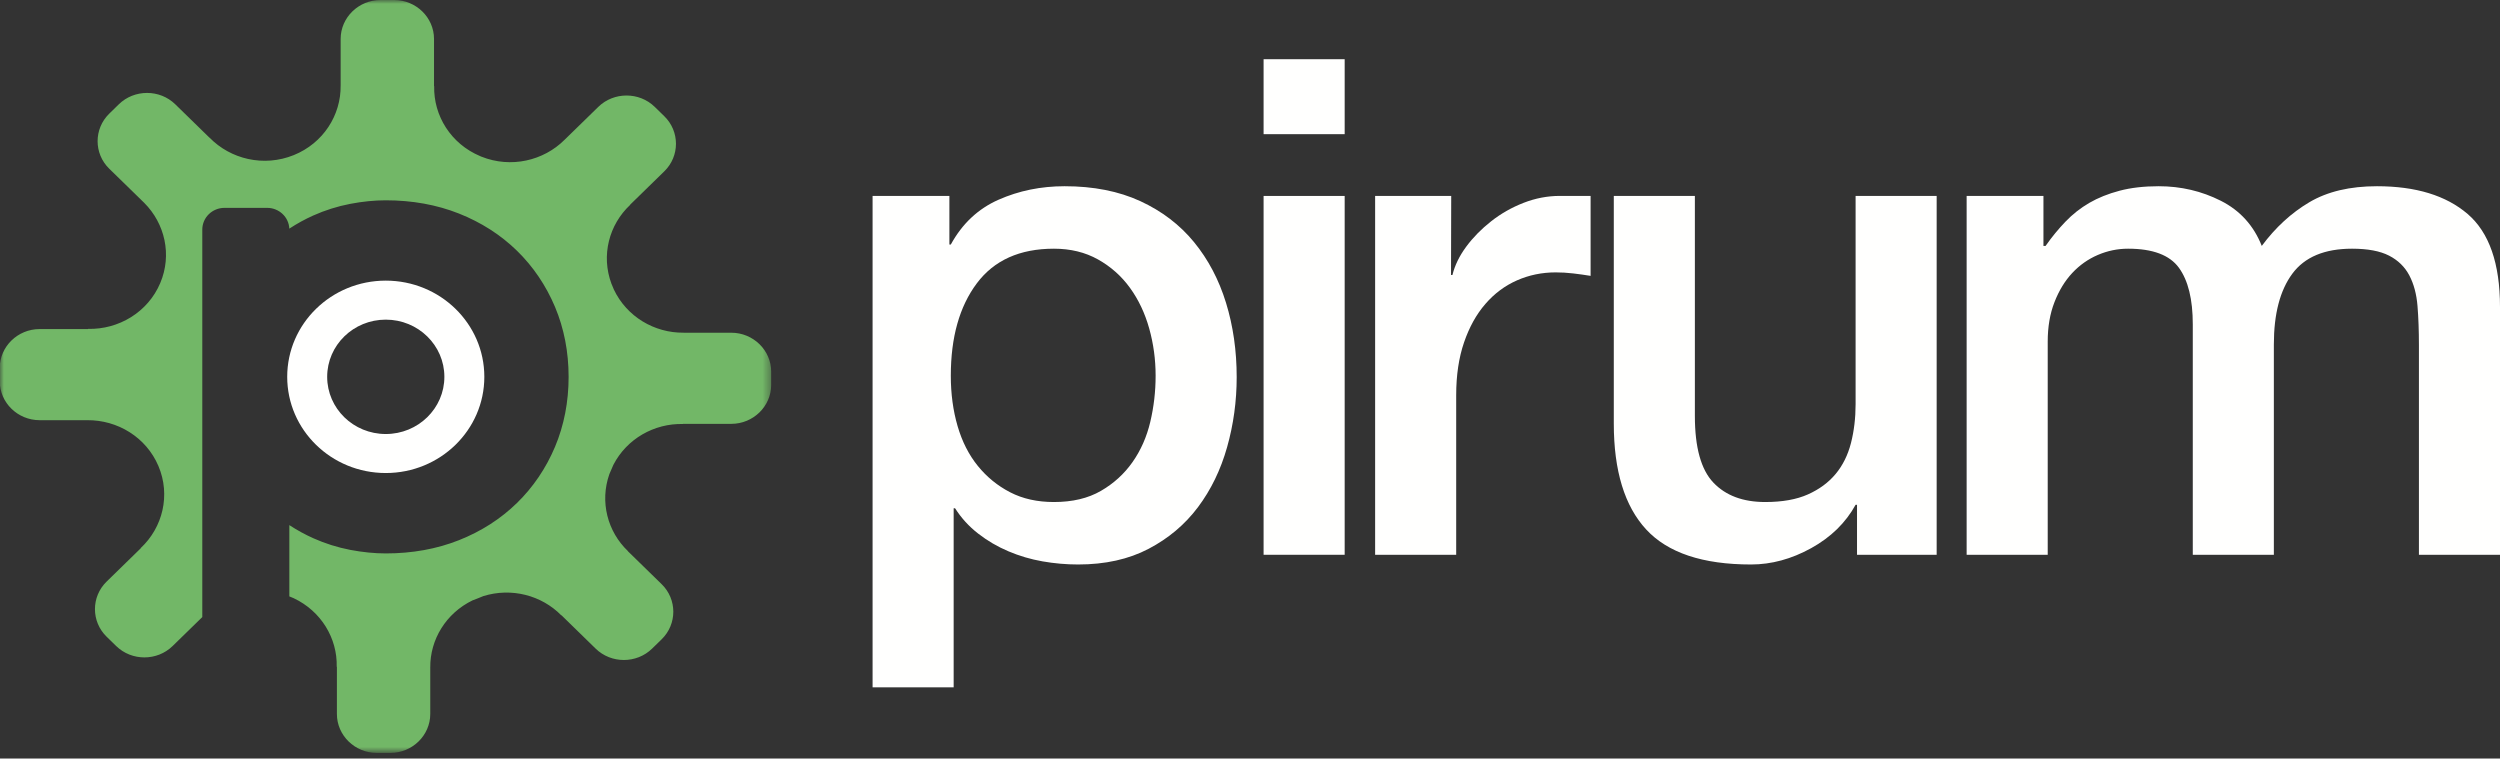
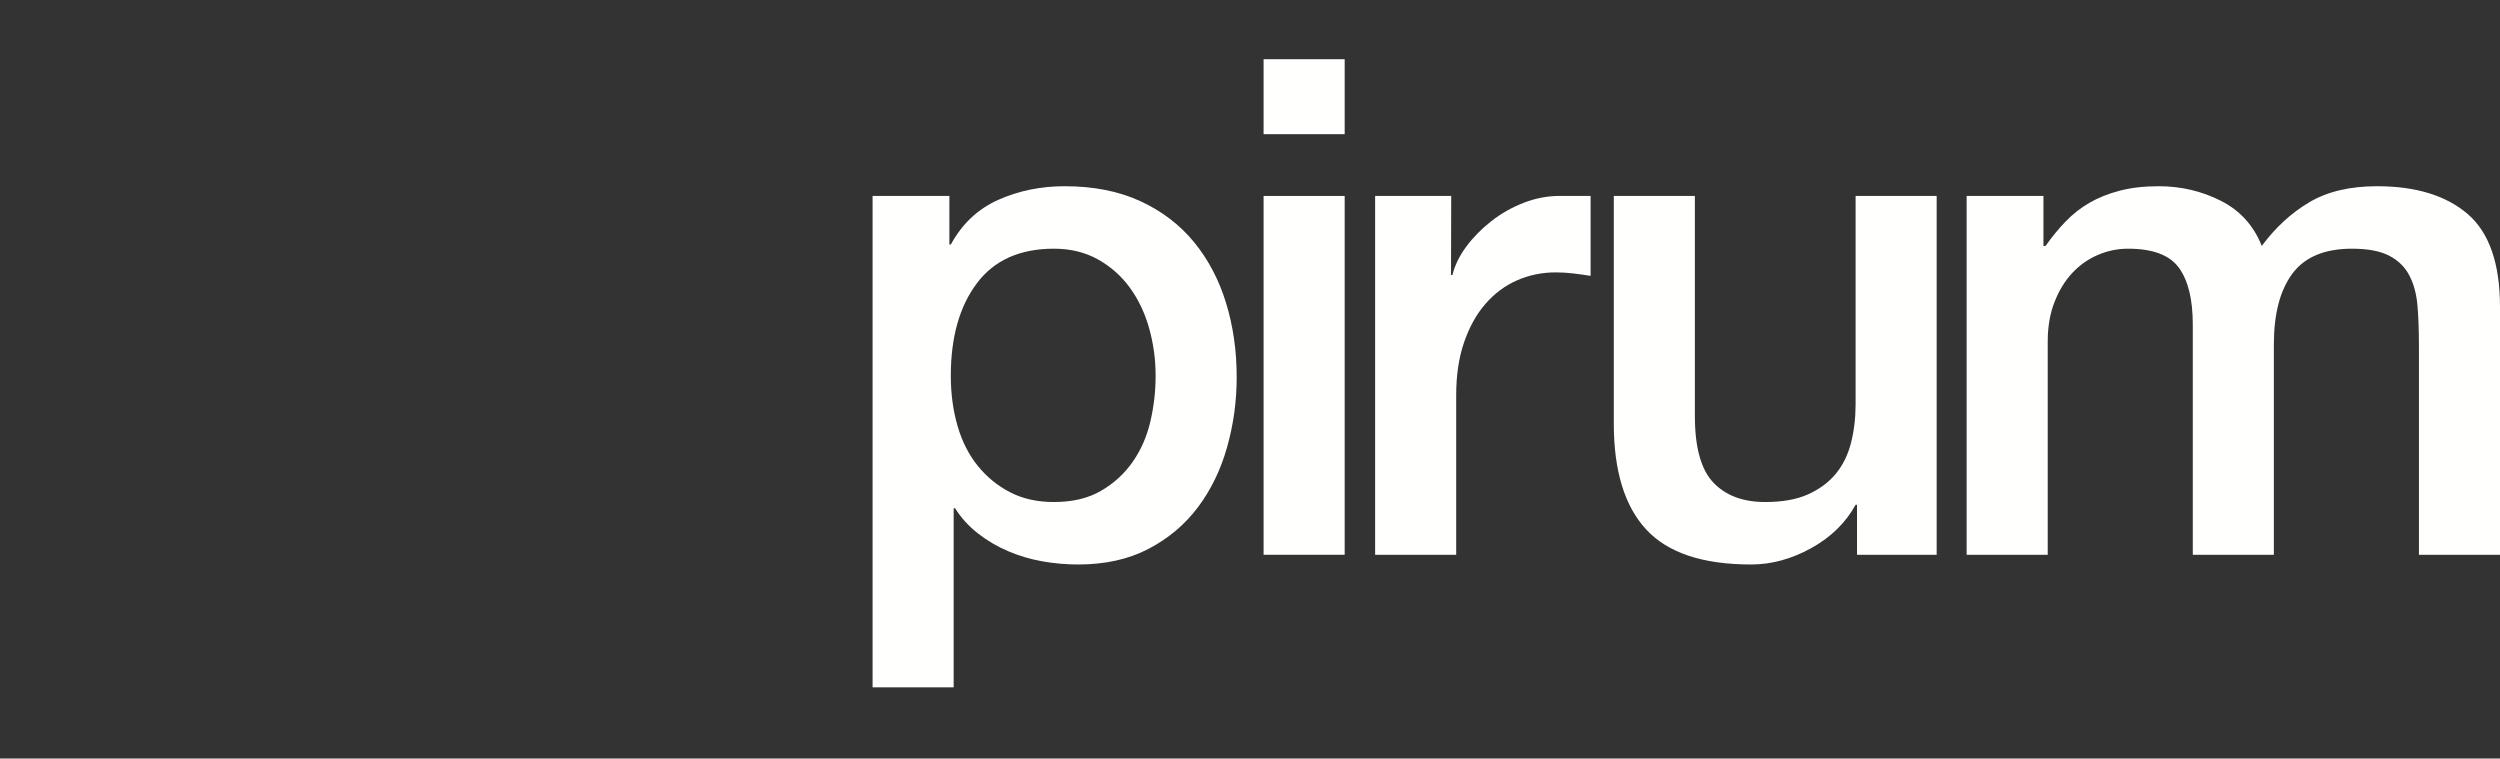
<svg xmlns="http://www.w3.org/2000/svg" width="323" height="98" viewBox="0 0 323 98" fill="none">
  <rect x="0" y="0" width="323" height="98" fill="#333333" stroke="none" />
  <mask id="mask0_6963_1216" style="mask-type:luminance" maskUnits="userSpaceOnUse" x="0" y="0" width="100" height="98">
-     <path fill-rule="evenodd" clip-rule="evenodd" d="M99.636 97.245H0V0H49.818H99.636V97.245Z" fill="white" />
-   </mask>
+     </mask>
  <g mask="url(#mask0_6963_1216)">
-     <path fill-rule="evenodd" clip-rule="evenodd" d="M49.842 56.075C45.66 56.075 42.271 52.767 42.271 48.686C42.271 44.605 45.66 41.297 49.842 41.297C54.023 41.297 57.413 44.605 57.413 48.686C57.413 52.767 54.023 56.075 49.842 56.075ZM49.842 36.257C42.808 36.257 37.107 41.822 37.107 48.686C37.107 55.55 42.808 61.115 49.842 61.115C56.875 61.115 62.576 55.55 62.576 48.686C62.576 41.822 56.875 36.257 49.842 36.257V36.257Z" fill="#FFFFFE" />
    <path fill-rule="evenodd" clip-rule="evenodd" d="M94.483 42.988H88.312C88.312 42.987 88.311 42.985 88.311 42.984C84.548 43.017 80.977 40.918 79.315 37.413C79.213 37.157 79.105 36.903 78.995 36.649C77.64 32.996 78.686 29.025 81.425 26.464C81.42 26.459 81.415 26.453 81.411 26.447L85.831 22.132C87.836 20.176 87.836 16.975 85.831 15.019L84.591 13.807C82.586 11.851 79.306 11.851 77.302 13.807L72.94 18.064C72.94 18.064 72.939 18.064 72.939 18.064C70.226 20.773 66.007 21.76 62.199 20.241C62.148 20.22 62.099 20.196 62.048 20.175C58.254 18.589 56.003 14.943 56.096 11.133C56.089 11.131 56.082 11.131 56.075 11.13V5.03C56.075 2.263 53.756 0 50.921 0H49.166C46.331 0 44.012 2.263 44.012 5.03V11.051C44.011 11.051 44.011 11.051 44.01 11.051C44.062 14.861 41.777 18.496 37.95 20.042C34.084 21.605 29.79 20.574 27.07 17.781C27.068 17.782 27.065 17.785 27.063 17.787L22.643 13.473C20.639 11.517 17.359 11.517 15.354 13.473L14.114 14.685C12.109 16.641 12.109 19.841 14.114 21.798L18.631 26.206C21.299 28.871 22.254 32.918 20.701 36.578C19.1 40.35 15.319 42.586 11.374 42.492C11.373 42.5 11.372 42.508 11.371 42.516H5.12C2.286 42.516 -0.033 44.779 -0.033 47.545V49.259C-0.033 52.025 2.286 54.288 5.12 54.288H11.29V54.289C15.181 54.256 18.887 56.486 20.468 60.21C22.065 63.973 21.02 68.154 18.178 70.811C18.182 70.818 18.188 70.823 18.192 70.83L13.771 75.145C11.767 77.101 11.767 80.302 13.771 82.258L15.012 83.469C17.017 85.426 20.296 85.426 22.3 83.469L26.136 79.726V29.66C26.136 28.111 27.422 26.855 29.009 26.855H34.509C36.055 26.855 37.315 28.047 37.38 29.54C38.378 28.886 39.416 28.318 40.478 27.841C42.008 27.158 43.61 26.653 45.245 26.339C46.84 26.034 48.386 25.879 49.842 25.879C53.253 25.879 56.435 26.454 59.299 27.591C62.175 28.733 64.696 30.349 66.791 32.395C68.884 34.436 70.538 36.88 71.708 39.654C72.874 42.424 73.465 45.464 73.465 48.692C73.465 51.918 72.874 54.958 71.708 57.729C70.537 60.504 68.882 62.947 66.79 64.987C64.693 67.036 62.172 68.652 59.299 69.791C56.435 70.928 53.253 71.503 49.842 71.503C48.394 71.503 46.849 71.348 45.25 71.044C43.602 70.726 41.996 70.22 40.475 69.538C39.416 69.064 38.38 68.497 37.383 67.844V77.054C37.573 77.135 37.763 77.216 37.955 77.292C41.498 78.967 43.594 82.471 43.503 86.141C43.511 86.143 43.52 86.143 43.528 86.145V92.247C43.528 95.013 45.847 97.277 48.681 97.277H50.437C53.271 97.277 55.59 95.013 55.59 92.247V86.223H55.591C55.559 82.638 57.613 79.238 61.051 77.568C61.517 77.397 61.98 77.214 62.438 77.019C66.082 75.883 69.978 76.914 72.519 79.502C72.525 79.498 72.531 79.493 72.538 79.488L76.96 83.804C78.964 85.76 82.243 85.76 84.248 83.804L85.489 82.593C87.493 80.637 87.493 77.435 85.489 75.479L81.126 71.221C81.129 71.217 81.132 71.213 81.135 71.209C78.49 68.686 77.474 64.831 78.73 61.258C78.912 60.859 79.086 60.458 79.25 60.054C80.989 56.685 84.524 54.695 88.228 54.781C88.229 54.775 88.229 54.768 88.231 54.762H94.483C97.317 54.762 99.636 52.498 99.636 49.731V48.018C99.636 45.252 97.317 42.988 94.483 42.988" fill="#72B767" />
  </g>
  <path fill-rule="evenodd" clip-rule="evenodd" d="M149.306 48.542C149.306 46.449 149.03 44.416 148.479 42.443C147.928 40.471 147.101 38.721 145.998 37.198C144.896 35.673 143.518 34.448 141.864 33.521C140.21 32.594 138.311 32.131 136.167 32.131C131.757 32.131 128.433 33.626 126.199 36.614C123.962 39.605 122.845 43.579 122.845 48.542C122.845 50.873 123.134 53.041 123.718 55.043C124.299 57.047 125.172 58.763 126.336 60.199C127.499 61.633 128.893 62.769 130.517 63.606C132.139 64.444 134.022 64.862 136.167 64.862C138.556 64.862 140.577 64.383 142.232 63.426C143.886 62.472 145.248 61.229 146.32 59.706C147.391 58.181 148.158 56.448 148.617 54.505C149.076 52.562 149.306 50.574 149.306 48.542ZM112.738 25.316H122.661V31.593H122.845C124.315 28.902 126.367 26.975 129.001 25.809C131.634 24.644 134.482 24.06 137.545 24.06C141.281 24.06 144.543 24.704 147.33 25.988C150.117 27.274 152.43 29.038 154.267 31.279C156.104 33.522 157.483 36.137 158.402 39.126C159.321 42.116 159.78 45.313 159.78 48.72C159.78 51.83 159.367 54.85 158.54 57.777C157.713 60.708 156.456 63.292 154.773 65.535C153.088 67.776 150.96 69.569 148.387 70.914C145.815 72.26 142.782 72.932 139.291 72.932C137.759 72.932 136.227 72.798 134.697 72.529C133.165 72.26 131.695 71.826 130.287 71.228C128.877 70.631 127.576 69.87 126.382 68.942C125.188 68.016 124.192 66.924 123.396 65.669H123.213V88.805H112.738V25.316V25.316Z" fill="#FFFFFE" />
  <path fill-rule="evenodd" clip-rule="evenodd" d="M163.256 71.677H173.731V25.316H163.256V71.677ZM163.256 17.335H173.731V7.65H163.256V17.335Z" fill="#FFFFFE" />
  <path fill-rule="evenodd" clip-rule="evenodd" d="M205.505 25.316V35.642C204.77 35.521 204.02 35.416 203.255 35.326C202.488 35.237 201.738 35.192 201.003 35.192C199.226 35.192 197.558 35.536 195.996 36.223C194.434 36.911 193.07 37.928 191.908 39.273C190.743 40.618 189.824 42.277 189.151 44.25C188.476 46.222 188.14 48.494 188.14 51.064V71.677H177.666V25.316H187.497L187.471 35.534H187.655C187.961 34.28 188.558 33.054 189.446 31.857C190.334 30.662 191.406 29.571 192.663 28.585C193.917 27.599 195.311 26.806 196.843 26.208C198.373 25.612 199.935 25.311 201.529 25.311L205.505 25.316" fill="#FFFFFE" />
  <path fill-rule="evenodd" clip-rule="evenodd" d="M250.217 71.677H239.927V65.22H239.743C238.456 67.552 236.541 69.421 234 70.825C231.457 72.229 228.869 72.932 226.236 72.932C219.989 72.932 215.471 71.423 212.684 68.404C209.896 65.385 208.503 60.827 208.503 54.728V25.316H218.978V53.742C218.978 57.809 219.774 60.678 221.367 62.351C222.959 64.026 225.194 64.862 228.073 64.862C230.278 64.862 232.117 64.534 233.587 63.876C235.057 63.218 236.251 62.337 237.17 61.229C238.088 60.124 238.746 58.795 239.146 57.239C239.543 55.686 239.743 54.012 239.743 52.217V25.316H250.217V71.677" fill="#FFFFFE" />
  <path fill-rule="evenodd" clip-rule="evenodd" d="M254.09 25.316H264.013V31.772H264.289C265.084 30.637 265.943 29.59 266.862 28.634C267.78 27.678 268.805 26.872 269.94 26.212C271.073 25.555 272.374 25.033 273.844 24.644C275.314 24.255 276.998 24.06 278.898 24.06C281.776 24.06 284.456 24.689 286.937 25.944C289.418 27.199 291.178 29.143 292.22 31.772C293.996 29.381 296.048 27.499 298.376 26.123C300.703 24.748 303.613 24.06 307.105 24.06C312.126 24.06 316.031 25.257 318.82 27.647C321.606 30.04 323 34.044 323 39.664V71.677H312.525V44.595C312.525 42.743 312.464 41.053 312.341 39.53C312.218 38.005 311.867 36.691 311.285 35.583C310.702 34.478 309.829 33.626 308.666 33.028C307.502 32.43 305.91 32.131 303.888 32.131C300.336 32.131 297.763 33.208 296.171 35.36C294.577 37.512 293.782 40.559 293.782 44.506V71.677H283.308V41.905C283.308 38.678 282.711 36.241 281.516 34.597C280.322 32.954 278.131 32.131 274.947 32.131C273.599 32.131 272.297 32.4 271.042 32.938C269.786 33.476 268.684 34.254 267.735 35.269C266.784 36.287 266.019 37.543 265.438 39.037C264.854 40.531 264.565 42.234 264.565 44.148V71.677H254.09V25.316" fill="#FFFFFE" />
</svg>